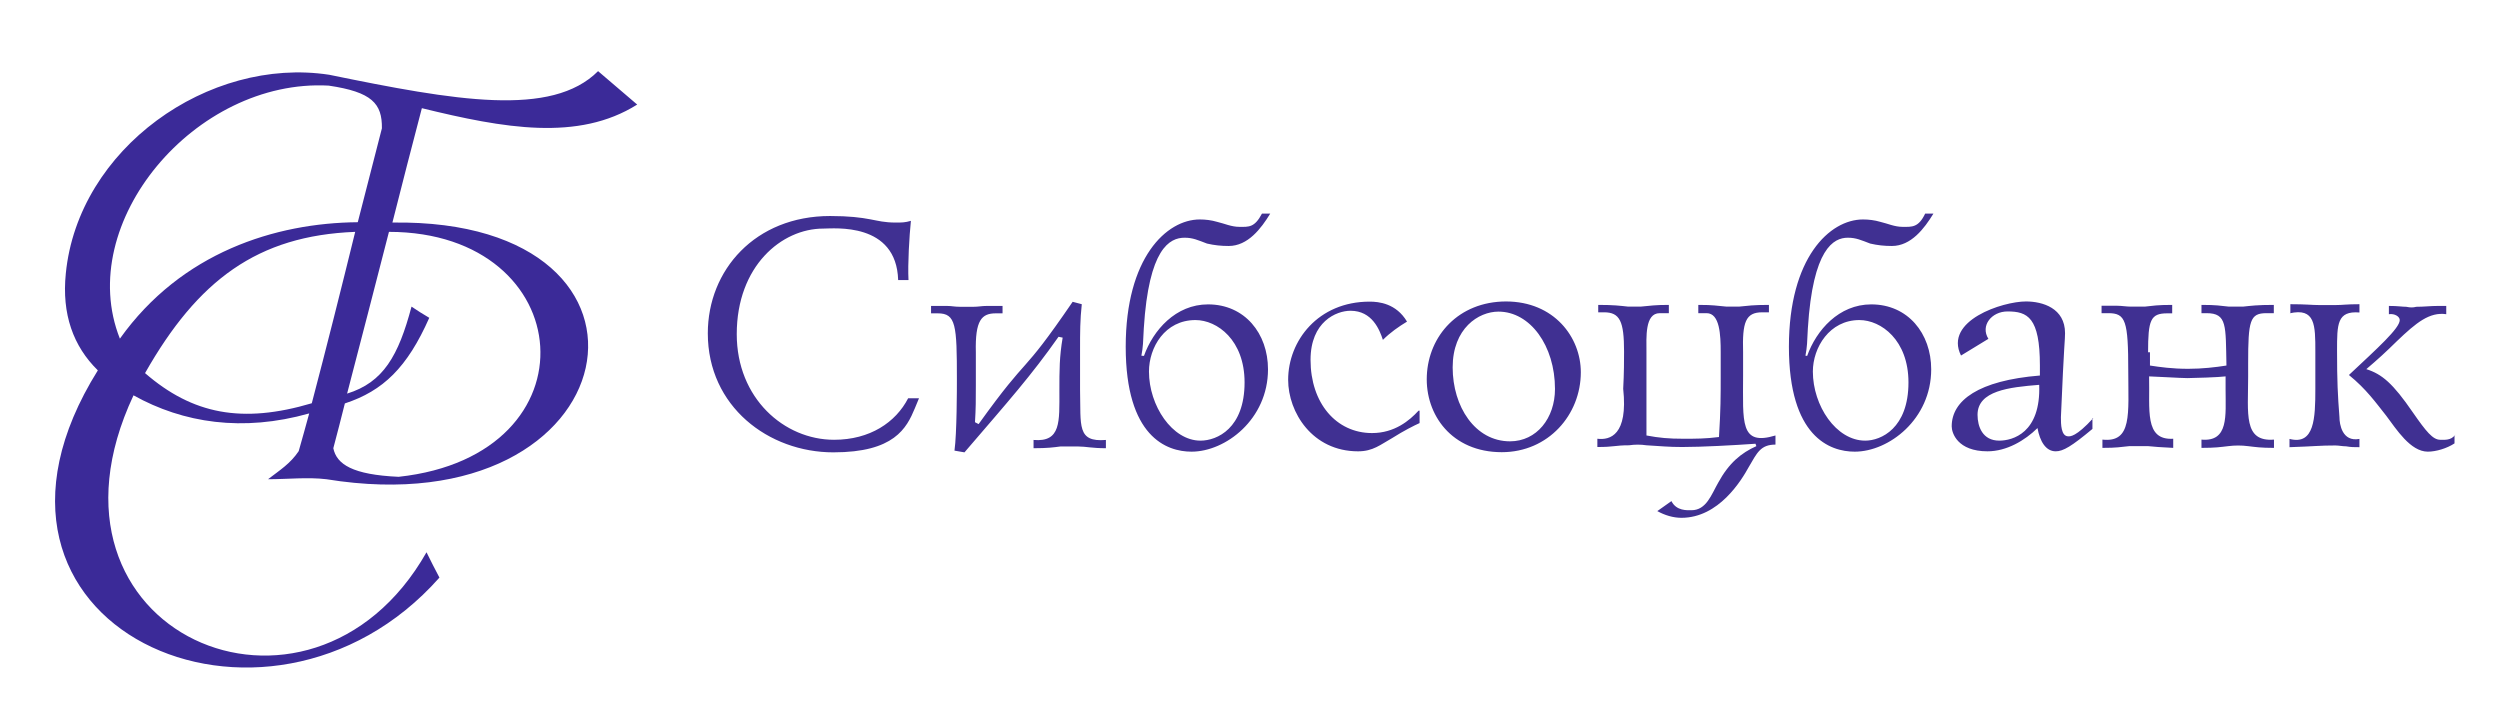
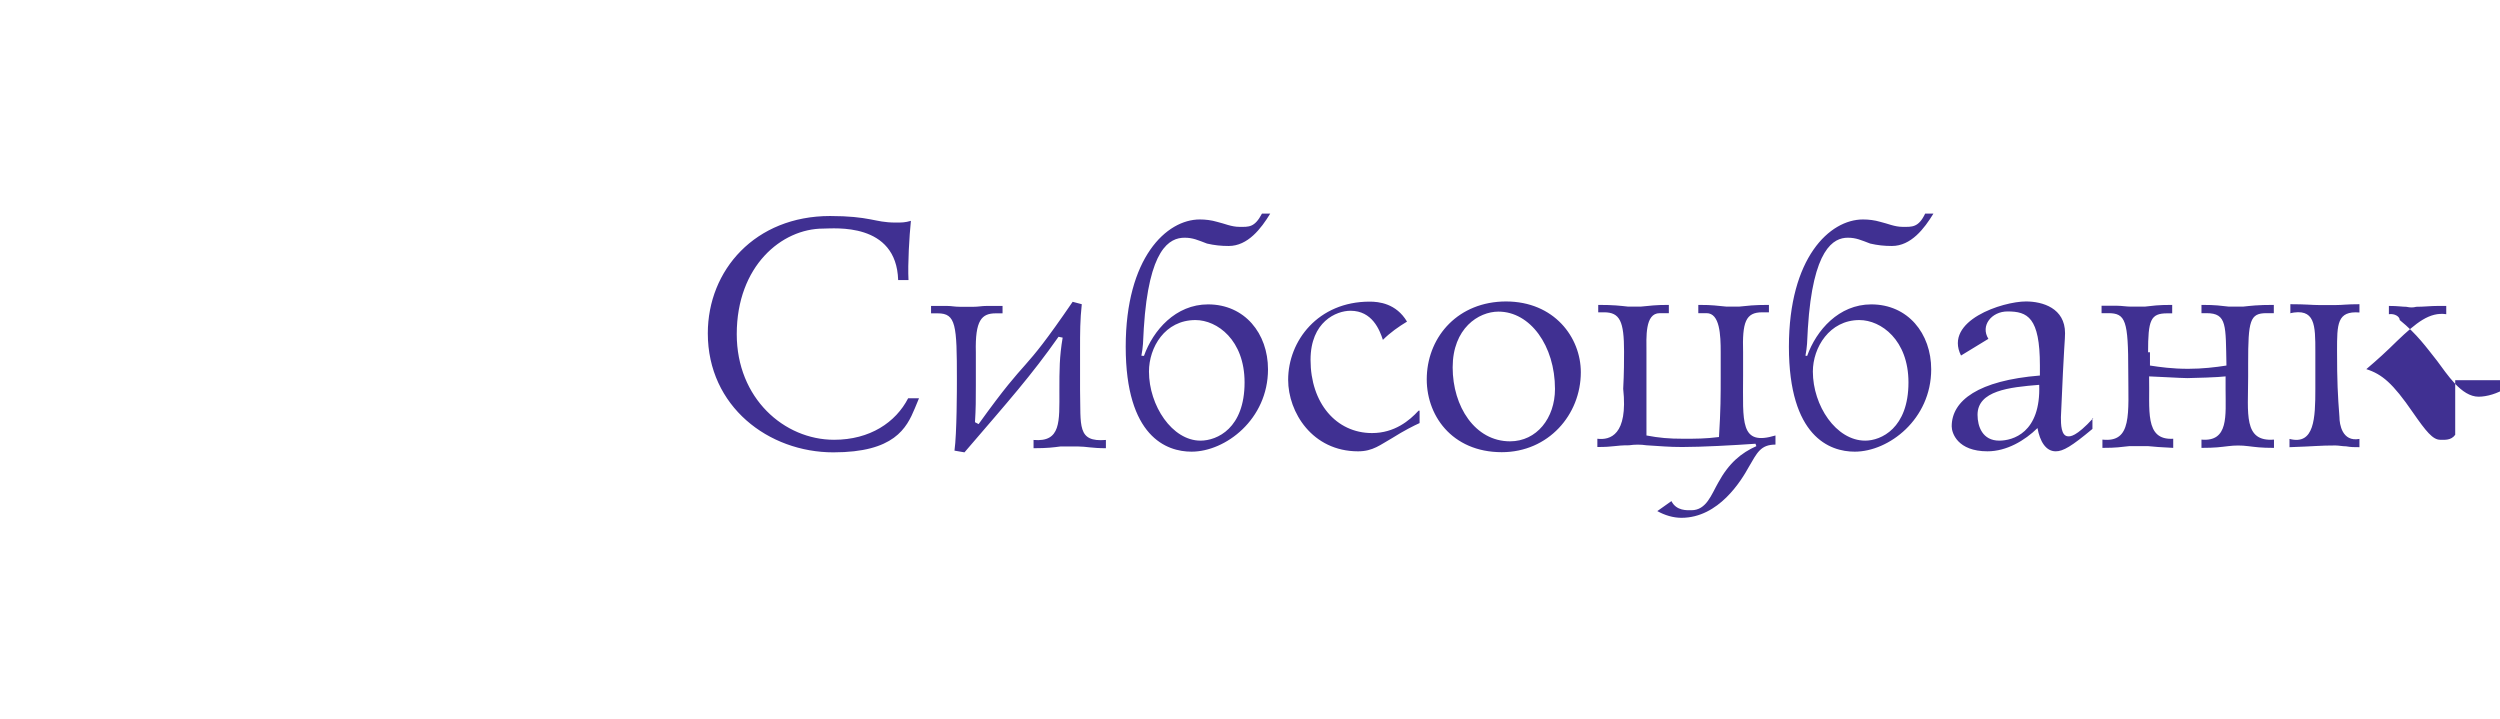
<svg xmlns="http://www.w3.org/2000/svg" version="1.2" baseProfile="tiny" id="Слой_1" x="0px" y="0px" viewBox="0 517 1451.3 417.3" overflow="scroll" xml:space="preserve">
-   <path fill="#403092" d="M527.4,679.5c-0.5-9.2,0.5-25.6,1.4-34.3c-3.4,1-5.3,1-8.7,1c-6.8,0-10.1-1-15-1.9c-5.3-1-12.1-1.9-23.2-1.9  c-43.5,0-71,31.4-71,68.1c0,42.5,35.3,69.1,72.9,69.1c35.3,0,42.5-14,47.3-25.6c1.4-3.4,1.4-3.4,2.4-5.8h-6.3  c-7.2,14-22.2,24.1-43,24.1c-29,0-56.5-24.1-56.5-61.3c0-39.6,26.1-61.3,50.2-61.3c6.3,0,42.5-3.9,43.5,29.9H527.4z M566,762.1  c0.5-8.2,0.5-12.6,0.5-21.7c0-2.4,0-4.3,0-6.3c0-1.4,0-3.4,0-4.8c0-2.9,0-5.3,0-7.7c-0.5-18.8,3.4-22.7,11.6-22.7h3.9v-4.3h-9.2  c-2.9,0-4.8,0.5-7.7,0.5c-2.4,0-5.3,0-7.7,0c-3.4,0-4.8-0.5-7.7-0.5h-9.2v4.3h3.9c10.6,0,11.1,6.8,11.1,38.2c0,5.3,0,31.4-1.4,41.5  l5.8,1c26.1-30.4,38.6-44.4,54.6-67.1l2.4,0.5c-1.9,11.1-1.9,18.8-1.9,30.9c0,17.9,1,29.9-15,28.5v4.8c8.2,0,11.6-0.5,15.5-1  c3.4,0,7.2,0,10.6,0c4.3,0,7.7,1,15.9,1v-4.8c-16.9,1.4-14.5-8.2-15-29c0-7.7,0-15.9,0-23.7c0-9.7,0-16.9,1-26.1l-5.3-1.4  c-31.4,45.9-23.7,28-54.6,71L566,762.1z M662.6,723.5c1-5.3,1-7.7,1.4-15.9c2.9-46.4,15-52.6,23.7-52.6c4.8,0,7.7,1.4,13,3.4  c4.3,1,8.2,1.4,12.6,1.4c11.1,0,18.8-10.1,24.1-18.8h-4.8c-4.3,8.2-7.7,7.7-13,7.7c-4.8,0-8.7-1.9-13-2.9c-3.4-1-6.8-1.4-10.1-1.4  c-19.3,0-43,22.2-43,73.9c0,52.2,23.7,60.9,38.2,60.9c19.8,0,44.4-18.8,44.4-47.8c0-20.8-13.5-37.7-34.8-37.7  c-18.8,0-31.9,15-37.2,29.9L662.6,723.5L662.6,723.5z M667,732.7c0-14,9.2-29.9,27-29.9c12.6,0,28.5,11.6,28.5,36.2  c0,26.6-15.9,33.8-25.6,33.8C680.5,772.8,667,752.5,667,732.7L667,732.7z M823.5,755.4c-5.3,5.8-14,13-27,13  c-20.8,0-35.7-17.4-35.7-42.5c0-22.2,15-28.5,23.2-28.5c12.6,0,16.9,11.1,18.8,16.9c4.3-4.3,9.2-7.7,14-10.6  c-6.3-10.6-16.4-11.6-21.7-11.6c-29.9,0-47.3,22.7-47.3,45.4c0,18.8,14,41.5,40.6,41.5c8.7,0,13-3.9,19.8-7.7  c6.8-4.3,12.6-7.2,15.9-8.7v-7.2H823.5z M828.3,735.1c-1,22.7,14.5,44.4,43.5,44.4c27,0,45.9-21.7,45.9-46.4  c0-20.3-15.5-41.1-43.5-41.1C846.7,692.1,829.3,711.9,828.3,735.1L828.3,735.1z M843.3,730.3c0-22.7,15-32.4,26.6-32.4  c18.4,0,32.8,19.8,32.8,44.9c0,16.9-10.6,30.4-26.1,30.4C856.3,773.2,843.3,753,843.3,730.3L843.3,730.3z M955.8,753.4  c0-7.2,0-12.6,0-19.3c0-4.3,0-8.7,0-12.6c0-8.7-1-22.7,7.7-22.7h5.3V694c-8.7,0-10.1,0.5-16.4,1c-2.4,0-4.8,0-7.2,0  c-4.8-0.5-8.2-1-17.4-1v4.3h3.4c9.2,0,11.6,5.3,11.6,22.7c0,4.8,0,12.6-0.5,21.7c2.9,27-7.7,29.9-15,29v4.8c10.1,0,10.1-1,18.4-1  c3.4-0.5,6.8-0.5,10.1,0c8.7,0.5,12.6,1,20.8,1c11.1,0,29.9-1,42.5-1.9l0.5,1.4c-8.7,3.9-15.9,9.7-22.2,21.3  c-3.9,6.8-6.8,15.9-15.5,15.9c-2.4,0-8.7,0.5-11.6-5.3l-8.2,5.8c4.3,2.4,9.2,3.9,14,3.9c21.7,0,34.8-21.7,39.1-29.5  c4.8-8.2,6.8-13,15.5-13v-5.3c-20.8,6.3-18.8-7.7-18.8-34.8c0-1.4,0-2.9,0-4.3c0-2.9,0-5.8,0-9.2c-0.5-17.4,1.4-23.2,11.1-23.2h3.9  V694c-9.2,0-12.1,0.5-17.4,1c-2.4,0-4.8,0-7.2,0c-6.3-0.5-7.2-1-16.4-1v4.8h4.8c7.7,0,8.2,12.6,8.2,22.7c0,4.3,0,8.7,0,13.5  c0,12.1,0,19.8-1,35.7c-7.7,1-13.5,1-20.8,1c-8.2,0-14-0.5-21.3-1.9L955.8,753.4L955.8,753.4z M1048.1,723.5c1-5.3,1-7.7,1.4-15.9  c2.9-46.4,15-52.6,23.2-52.6c4.8,0,7.7,1.4,13,3.4c4.3,1,8.2,1.4,12.6,1.4c11.1,0,18.8-10.1,24.1-18.8h-4.8c-3.9,8.2-7.7,7.7-13,7.7  c-4.8,0-8.7-1.9-13-2.9c-3.4-1-6.8-1.4-10.1-1.4c-19.3,0-43,22.2-43,73.9c0,52.2,23.7,60.9,38.2,60.9c19.8,0,44.4-18.8,44.4-47.8  c0-20.8-13.5-37.7-34.8-37.7c-18.8,0-31.9,15-37.2,29.9L1048.1,723.5L1048.1,723.5z M1052.4,732.7c0-14,9.7-29.9,27-29.9  c12.6,0,28.5,11.6,28.5,36.2c0,26.6-15.9,33.8-25.1,33.8C1065.9,772.8,1052.4,752.5,1052.4,732.7L1052.4,732.7z M1215.2,759.7  c-10.1,11.1-13.5,10.6-14.5,10.6c-4.3,0-4.3-7.2-4.3-11.1c1.9-44.9,2.4-44.4,2.4-48.8c0-14.5-13-18.4-22.7-18.4  c-13.5,0-47.8,11.1-37.7,31.4l15.9-9.7c-4.8-7.7,1.9-15.9,11.1-15.9c11.6,0,18.8,3.4,18.8,31.4v5.8c-35.7,2.9-51.2,14.5-51.2,29.5  c0,3.9,3.4,14.5,20.8,14.5c11.1,0,21.7-6.3,29-13.5c1.4,7.7,4.8,13.5,10.6,13.5c4.3,0,9.2-2.9,21.3-13v-6.3H1215.2z M1183.8,740.4  c1,28-15.5,32.4-23.2,32.4c-9.7,0-12.6-8.2-12.6-15C1148,743.8,1166.4,741.8,1183.8,740.4L1183.8,740.4z M1247,721.6  c0-18.8,1.4-22.7,11.1-22.7h2.9V694c-8.7,0-11.1,0.5-15.9,1c-2.4,0-5.3,0-8.2,0c-2.4,0-5.3-0.5-7.7-0.5h-9.2v4.3h3.9  c10.1,0,11.6,4.3,11.6,33.8c0,24.6,2.4,41.5-15,39.6v4.8c8.7,0,10.1-0.5,15.5-1c3.9,0,7.2,0,11.1,0c5.3,0.5,5.3,0.5,14.5,1v-5.3  c-16.9,1-13.5-16.9-14-36.2c2.4,0,18.4,1,22.2,1c2.9,0,18.8-0.5,22.2-1v7.7c0,15,1.9,30.4-14,29v4.8c8.2,0,11.1-0.5,15.5-1  c3.9-0.5,7.7-0.5,11.6,0c4.3,0.5,7.2,1,15,1v-4.8c-17.9,1.4-15-15-15-36.7c0-1,0-1.9,0-2.9c0-1.4,0-3.4,0-4.8c0-24.6,1-29,10.6-29  h4.3V694c-9.7,0-13,0.5-17.9,1c-2.9,0-5.8,0-8.2,0c-5.3-0.5-6.8-1-15.9-1v4.8h2.9c12.1,0,11.1,7.2,11.6,30.4c-6.3,1-14,1.9-22.2,1.9  c-9.2,0-16.4-1-22.2-1.9v-7.7H1247z M1329.1,698.9c15-3.4,15,6.8,15,22.2c0,7.2,0,14.5,0,21.7c0,16.9-0.5,32.8-15,29v4.8  c15-0.5,17.4-1,26.6-1c1.9,0,4.3,0.5,6.3,0.5c2.9,0.5,4.3,0.5,7.7,0.5v-4.8c-10.1,1.9-11.6-8.7-11.6-12.6c-1-13-1.4-20.8-1.4-38.6  c0-15.5,0-23.2,13-22.2v-4.8c-7.7,0-9.7,0.5-14,0.5c-3.4,0-5.8,0-9.2,0c-4.3,0-7.7-0.5-16.9-0.5v5.3H1329.1z M1425.3,769.4  c-2.4,3.4-6.3,2.9-8.7,2.9c-4.3,0-8.2-4.8-15.9-15.9c-11.6-16.9-17.9-22.2-27-25.1c6.8-5.8,11.1-9.7,17.9-16.4  c11.1-10.6,18.8-16.9,28.5-15.5v-4.8h-4.8c-4.3,0-8.2,0.5-12.6,0.5c-1.9,0.5-3.4,0.5-5.8,0c-2.4,0-4.8-0.5-10.1-0.5v4.8  c3.4-0.5,6.3,1.4,6.3,3.4c0,4.8-13,16.4-29.5,31.9c10.1,8.2,15.5,15.9,21.7,23.7c5.8,7.7,14,20.8,24.1,20.8c4.8,0,11.1-1.9,15.5-4.8  v-4.8H1425.3z" />
-   <path fill-rule="evenodd" fill="#3B2A98" d="M181,751.1c-40.5,12-69.2,6.4-96.8-17.5c30.6-53.9,65.2-79.8,122-82  C198.4,683.4,189.4,719.2,181,751.1L181,751.1z M200.2,751.2c-2.1,8.3-4.5,17.8-6.7,26c1.9,9.3,11.1,15.4,37.9,16.6  c116.2-12.6,104.9-142.1-5.6-142.2c-7.9,30.8-16.3,63.2-24.3,93.9c21-6.5,29.8-21.9,37.4-50.5c3.3,2.3,6.8,4.4,10.3,6.5  C236.4,730.4,222.4,743.9,200.2,751.2L200.2,751.2z M221.7,591.5c-4.4,17.4-9.6,37.1-14,54.5c-47.8,0.4-102.4,17.5-138.1,67.6  c-26.7-67.2,43.7-151.1,121.2-146.9C215.9,570.4,221.9,577.1,221.7,591.5L221.7,591.5z M179.5,757c-2.9,10.7-3.1,11.2-6.1,21.9  c-4.9,7.3-10.8,10.9-17.8,16.3c11.3,0,23.1-1.3,33.9,0c177,28.8,211.6-151.5,38.3-149c5.2-20.6,11.7-45.9,17.1-66.4  c47.7,11.7,90.8,19.4,125-2.1c-7.6-6.4-15.1-13-22.7-19.4c-27,27-83,17.1-156.1,2.1c-70-10.7-145.8,42.9-152.9,115.4  c-2.4,23.5,4.3,42.2,18.6,56.2c-93.1,149,98.3,233.3,198.3,120.3c-2.5-4.8-5.1-9.7-7.5-14.7c-67.4,118.7-234.9,47-170.1-91.1  C106.4,762.6,140.9,767.9,179.5,757L179.5,757z" />
+   <path fill="#403092" d="M527.4,679.5c-0.5-9.2,0.5-25.6,1.4-34.3c-3.4,1-5.3,1-8.7,1c-6.8,0-10.1-1-15-1.9c-5.3-1-12.1-1.9-23.2-1.9  c-43.5,0-71,31.4-71,68.1c0,42.5,35.3,69.1,72.9,69.1c35.3,0,42.5-14,47.3-25.6c1.4-3.4,1.4-3.4,2.4-5.8h-6.3  c-7.2,14-22.2,24.1-43,24.1c-29,0-56.5-24.1-56.5-61.3c0-39.6,26.1-61.3,50.2-61.3c6.3,0,42.5-3.9,43.5,29.9H527.4z M566,762.1  c0.5-8.2,0.5-12.6,0.5-21.7c0-2.4,0-4.3,0-6.3c0-1.4,0-3.4,0-4.8c0-2.9,0-5.3,0-7.7c-0.5-18.8,3.4-22.7,11.6-22.7h3.9v-4.3h-9.2  c-2.9,0-4.8,0.5-7.7,0.5c-2.4,0-5.3,0-7.7,0c-3.4,0-4.8-0.5-7.7-0.5h-9.2v4.3h3.9c10.6,0,11.1,6.8,11.1,38.2c0,5.3,0,31.4-1.4,41.5  l5.8,1c26.1-30.4,38.6-44.4,54.6-67.1l2.4,0.5c-1.9,11.1-1.9,18.8-1.9,30.9c0,17.9,1,29.9-15,28.5v4.8c8.2,0,11.6-0.5,15.5-1  c3.4,0,7.2,0,10.6,0c4.3,0,7.7,1,15.9,1v-4.8c-16.9,1.4-14.5-8.2-15-29c0-7.7,0-15.9,0-23.7c0-9.7,0-16.9,1-26.1l-5.3-1.4  c-31.4,45.9-23.7,28-54.6,71L566,762.1z M662.6,723.5c1-5.3,1-7.7,1.4-15.9c2.9-46.4,15-52.6,23.7-52.6c4.8,0,7.7,1.4,13,3.4  c4.3,1,8.2,1.4,12.6,1.4c11.1,0,18.8-10.1,24.1-18.8h-4.8c-4.3,8.2-7.7,7.7-13,7.7c-4.8,0-8.7-1.9-13-2.9c-3.4-1-6.8-1.4-10.1-1.4  c-19.3,0-43,22.2-43,73.9c0,52.2,23.7,60.9,38.2,60.9c19.8,0,44.4-18.8,44.4-47.8c0-20.8-13.5-37.7-34.8-37.7  c-18.8,0-31.9,15-37.2,29.9L662.6,723.5L662.6,723.5z M667,732.7c0-14,9.2-29.9,27-29.9c12.6,0,28.5,11.6,28.5,36.2  c0,26.6-15.9,33.8-25.6,33.8C680.5,772.8,667,752.5,667,732.7L667,732.7z M823.5,755.4c-5.3,5.8-14,13-27,13  c-20.8,0-35.7-17.4-35.7-42.5c0-22.2,15-28.5,23.2-28.5c12.6,0,16.9,11.1,18.8,16.9c4.3-4.3,9.2-7.7,14-10.6  c-6.3-10.6-16.4-11.6-21.7-11.6c-29.9,0-47.3,22.7-47.3,45.4c0,18.8,14,41.5,40.6,41.5c8.7,0,13-3.9,19.8-7.7  c6.8-4.3,12.6-7.2,15.9-8.7v-7.2H823.5z M828.3,735.1c-1,22.7,14.5,44.4,43.5,44.4c27,0,45.9-21.7,45.9-46.4  c0-20.3-15.5-41.1-43.5-41.1C846.7,692.1,829.3,711.9,828.3,735.1L828.3,735.1z M843.3,730.3c0-22.7,15-32.4,26.6-32.4  c18.4,0,32.8,19.8,32.8,44.9c0,16.9-10.6,30.4-26.1,30.4C856.3,773.2,843.3,753,843.3,730.3L843.3,730.3z M955.8,753.4  c0-7.2,0-12.6,0-19.3c0-4.3,0-8.7,0-12.6c0-8.7-1-22.7,7.7-22.7h5.3V694c-8.7,0-10.1,0.5-16.4,1c-2.4,0-4.8,0-7.2,0  c-4.8-0.5-8.2-1-17.4-1v4.3h3.4c9.2,0,11.6,5.3,11.6,22.7c0,4.8,0,12.6-0.5,21.7c2.9,27-7.7,29.9-15,29v4.8c10.1,0,10.1-1,18.4-1  c3.4-0.5,6.8-0.5,10.1,0c8.7,0.5,12.6,1,20.8,1c11.1,0,29.9-1,42.5-1.9l0.5,1.4c-8.7,3.9-15.9,9.7-22.2,21.3  c-3.9,6.8-6.8,15.9-15.5,15.9c-2.4,0-8.7,0.5-11.6-5.3l-8.2,5.8c4.3,2.4,9.2,3.9,14,3.9c21.7,0,34.8-21.7,39.1-29.5  c4.8-8.2,6.8-13,15.5-13v-5.3c-20.8,6.3-18.8-7.7-18.8-34.8c0-1.4,0-2.9,0-4.3c0-2.9,0-5.8,0-9.2c-0.5-17.4,1.4-23.2,11.1-23.2h3.9  V694c-9.2,0-12.1,0.5-17.4,1c-2.4,0-4.8,0-7.2,0c-6.3-0.5-7.2-1-16.4-1v4.8h4.8c7.7,0,8.2,12.6,8.2,22.7c0,4.3,0,8.7,0,13.5  c0,12.1,0,19.8-1,35.7c-7.7,1-13.5,1-20.8,1c-8.2,0-14-0.5-21.3-1.9L955.8,753.4L955.8,753.4z M1048.1,723.5c1-5.3,1-7.7,1.4-15.9  c2.9-46.4,15-52.6,23.2-52.6c4.8,0,7.7,1.4,13,3.4c4.3,1,8.2,1.4,12.6,1.4c11.1,0,18.8-10.1,24.1-18.8h-4.8c-3.9,8.2-7.7,7.7-13,7.7  c-4.8,0-8.7-1.9-13-2.9c-3.4-1-6.8-1.4-10.1-1.4c-19.3,0-43,22.2-43,73.9c0,52.2,23.7,60.9,38.2,60.9c19.8,0,44.4-18.8,44.4-47.8  c0-20.8-13.5-37.7-34.8-37.7c-18.8,0-31.9,15-37.2,29.9L1048.1,723.5L1048.1,723.5z M1052.4,732.7c0-14,9.7-29.9,27-29.9  c12.6,0,28.5,11.6,28.5,36.2c0,26.6-15.9,33.8-25.1,33.8C1065.9,772.8,1052.4,752.5,1052.4,732.7L1052.4,732.7z M1215.2,759.7  c-10.1,11.1-13.5,10.6-14.5,10.6c-4.3,0-4.3-7.2-4.3-11.1c1.9-44.9,2.4-44.4,2.4-48.8c0-14.5-13-18.4-22.7-18.4  c-13.5,0-47.8,11.1-37.7,31.4l15.9-9.7c-4.8-7.7,1.9-15.9,11.1-15.9c11.6,0,18.8,3.4,18.8,31.4v5.8c-35.7,2.9-51.2,14.5-51.2,29.5  c0,3.9,3.4,14.5,20.8,14.5c11.1,0,21.7-6.3,29-13.5c1.4,7.7,4.8,13.5,10.6,13.5c4.3,0,9.2-2.9,21.3-13v-6.3H1215.2z M1183.8,740.4  c1,28-15.5,32.4-23.2,32.4c-9.7,0-12.6-8.2-12.6-15C1148,743.8,1166.4,741.8,1183.8,740.4L1183.8,740.4z M1247,721.6  c0-18.8,1.4-22.7,11.1-22.7h2.9V694c-8.7,0-11.1,0.5-15.9,1c-2.4,0-5.3,0-8.2,0c-2.4,0-5.3-0.5-7.7-0.5h-9.2v4.3h3.9  c10.1,0,11.6,4.3,11.6,33.8c0,24.6,2.4,41.5-15,39.6v4.8c8.7,0,10.1-0.5,15.5-1c3.9,0,7.2,0,11.1,0c5.3,0.5,5.3,0.5,14.5,1v-5.3  c-16.9,1-13.5-16.9-14-36.2c2.4,0,18.4,1,22.2,1c2.9,0,18.8-0.5,22.2-1v7.7c0,15,1.9,30.4-14,29v4.8c8.2,0,11.1-0.5,15.5-1  c3.9-0.5,7.7-0.5,11.6,0c4.3,0.5,7.2,1,15,1v-4.8c-17.9,1.4-15-15-15-36.7c0-1,0-1.9,0-2.9c0-1.4,0-3.4,0-4.8c0-24.6,1-29,10.6-29  h4.3V694c-9.7,0-13,0.5-17.9,1c-2.9,0-5.8,0-8.2,0c-5.3-0.5-6.8-1-15.9-1v4.8h2.9c12.1,0,11.1,7.2,11.6,30.4c-6.3,1-14,1.9-22.2,1.9  c-9.2,0-16.4-1-22.2-1.9v-7.7H1247z M1329.1,698.9c15-3.4,15,6.8,15,22.2c0,7.2,0,14.5,0,21.7c0,16.9-0.5,32.8-15,29v4.8  c15-0.5,17.4-1,26.6-1c1.9,0,4.3,0.5,6.3,0.5c2.9,0.5,4.3,0.5,7.7,0.5v-4.8c-10.1,1.9-11.6-8.7-11.6-12.6c-1-13-1.4-20.8-1.4-38.6  c0-15.5,0-23.2,13-22.2v-4.8c-7.7,0-9.7,0.5-14,0.5c-3.4,0-5.8,0-9.2,0c-4.3,0-7.7-0.5-16.9-0.5v5.3H1329.1z M1425.3,769.4  c-2.4,3.4-6.3,2.9-8.7,2.9c-4.3,0-8.2-4.8-15.9-15.9c-11.6-16.9-17.9-22.2-27-25.1c6.8-5.8,11.1-9.7,17.9-16.4  c11.1-10.6,18.8-16.9,28.5-15.5v-4.8h-4.8c-4.3,0-8.2,0.5-12.6,0.5c-1.9,0.5-3.4,0.5-5.8,0c-2.4,0-4.8-0.5-10.1-0.5v4.8  c3.4-0.5,6.3,1.4,6.3,3.4c10.1,8.2,15.5,15.9,21.7,23.7c5.8,7.7,14,20.8,24.1,20.8c4.8,0,11.1-1.9,15.5-4.8  v-4.8H1425.3z" />
</svg>